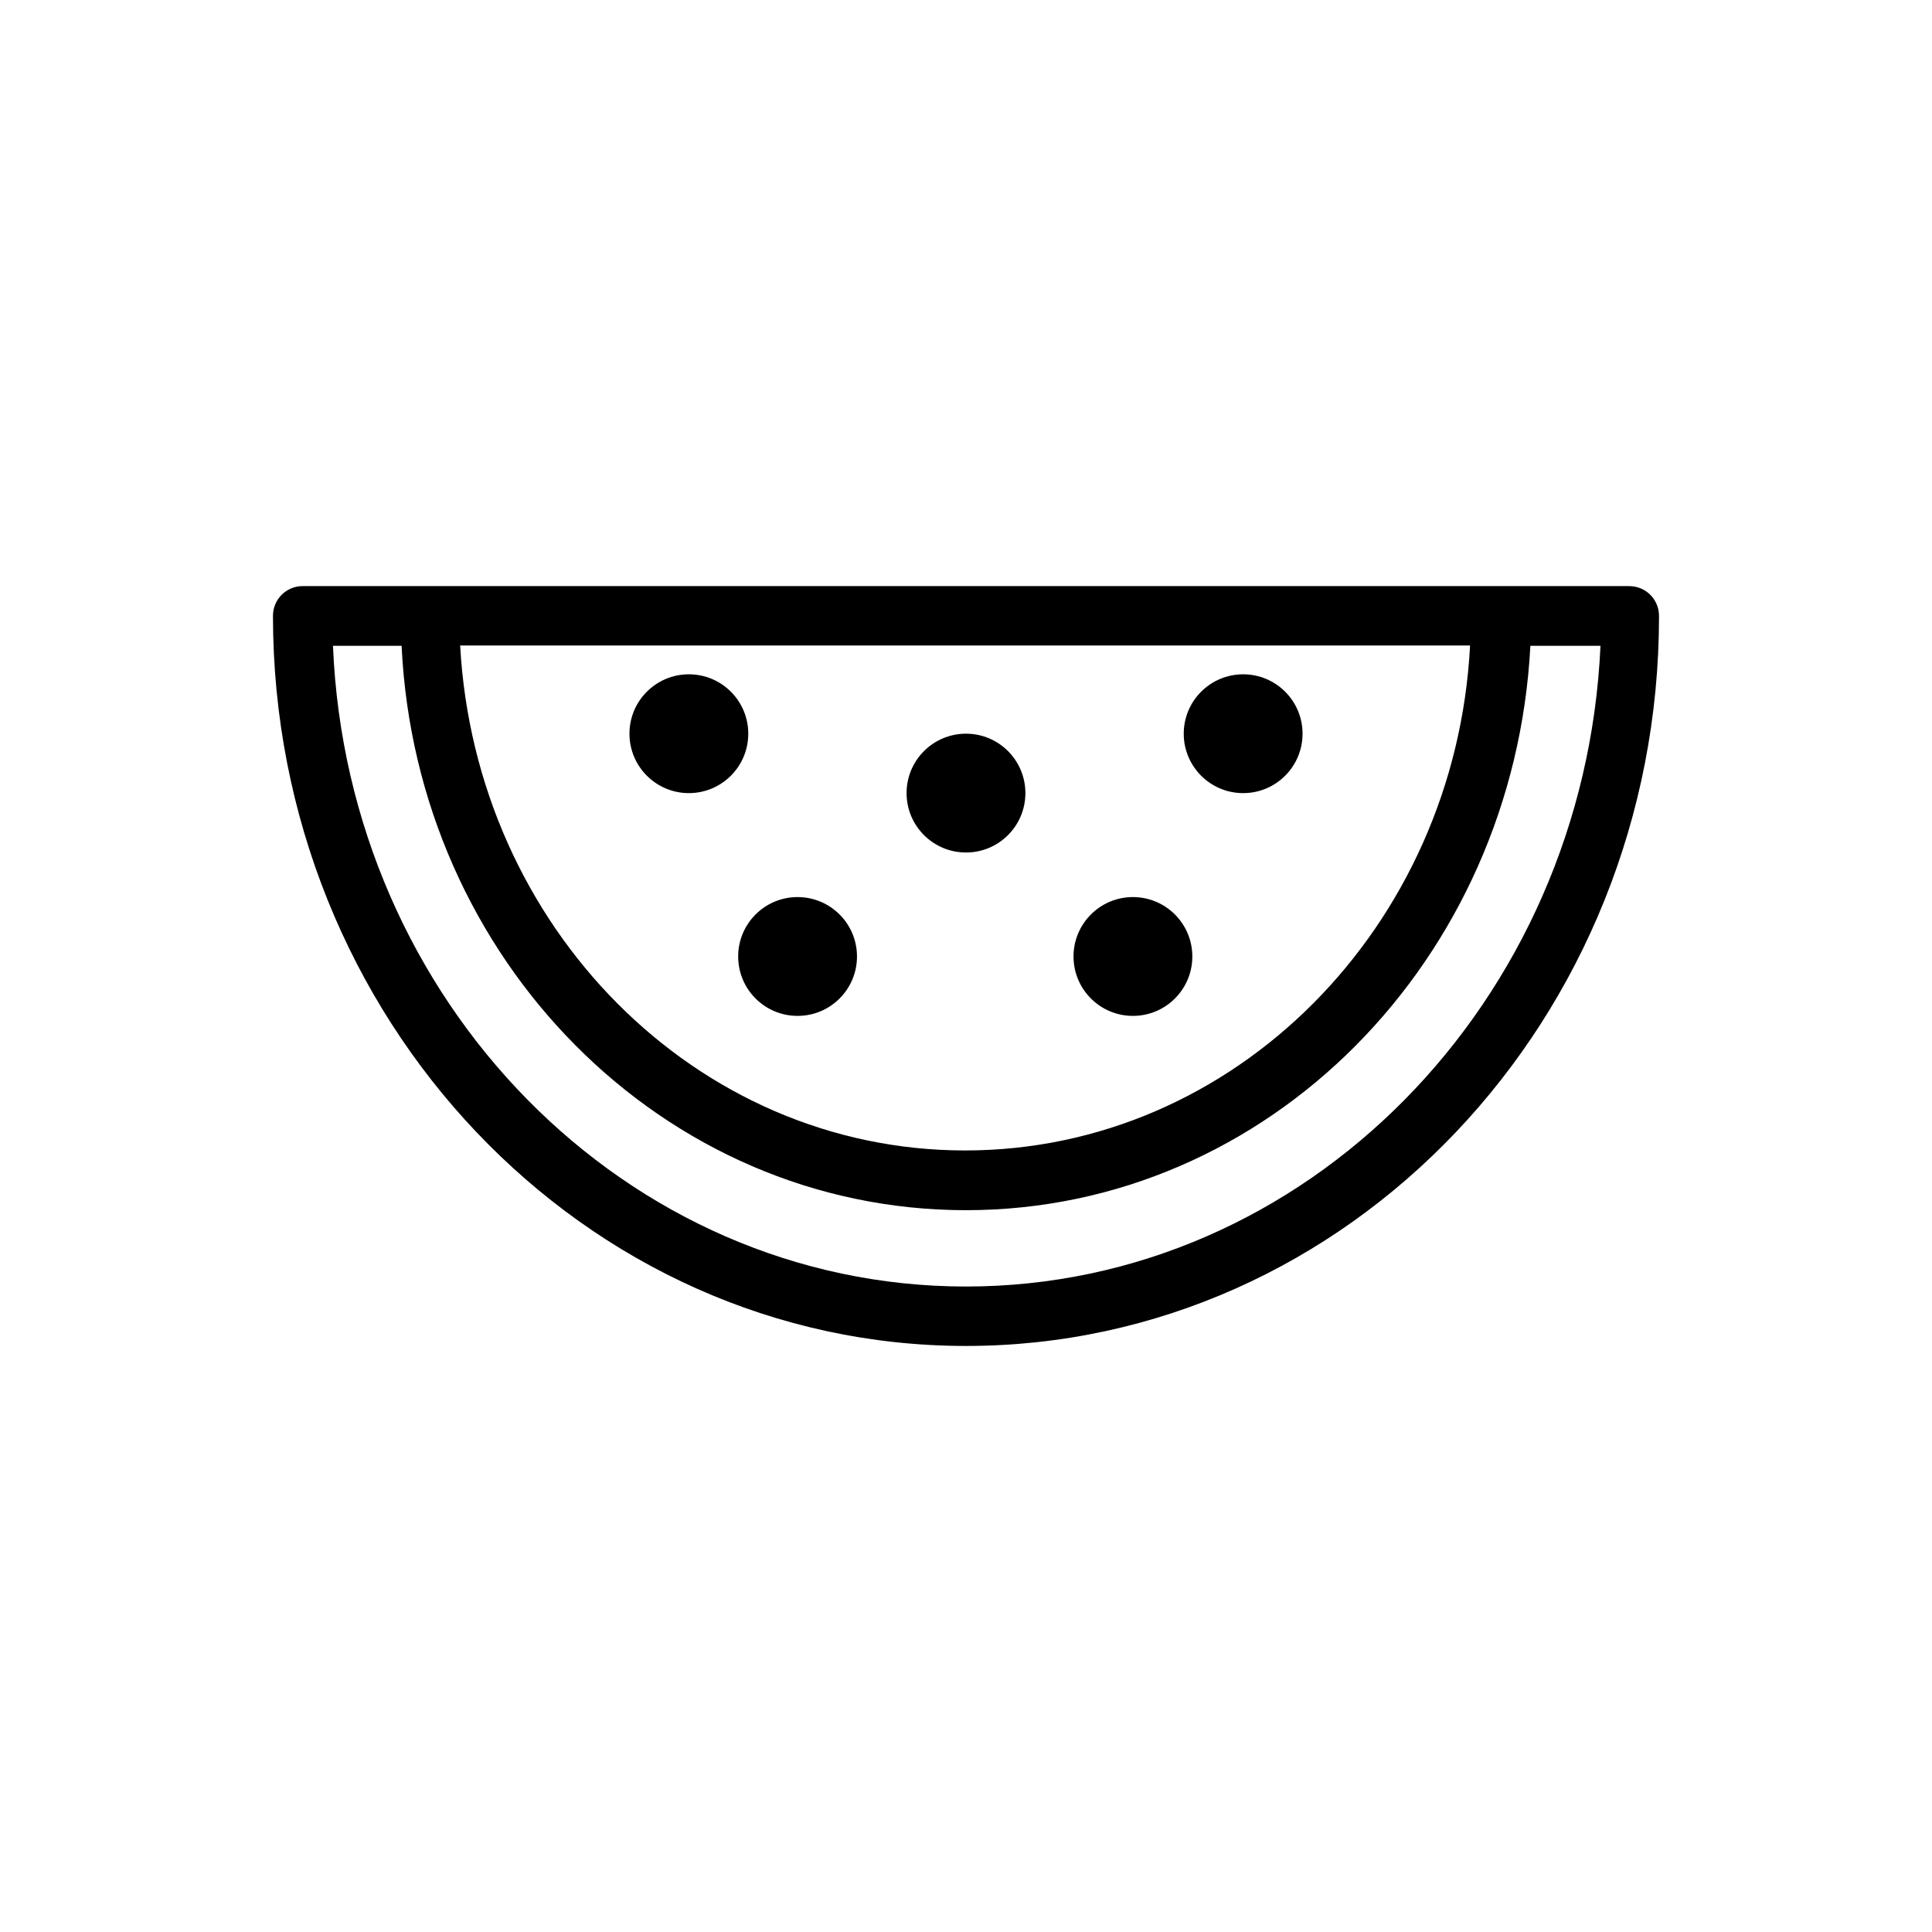
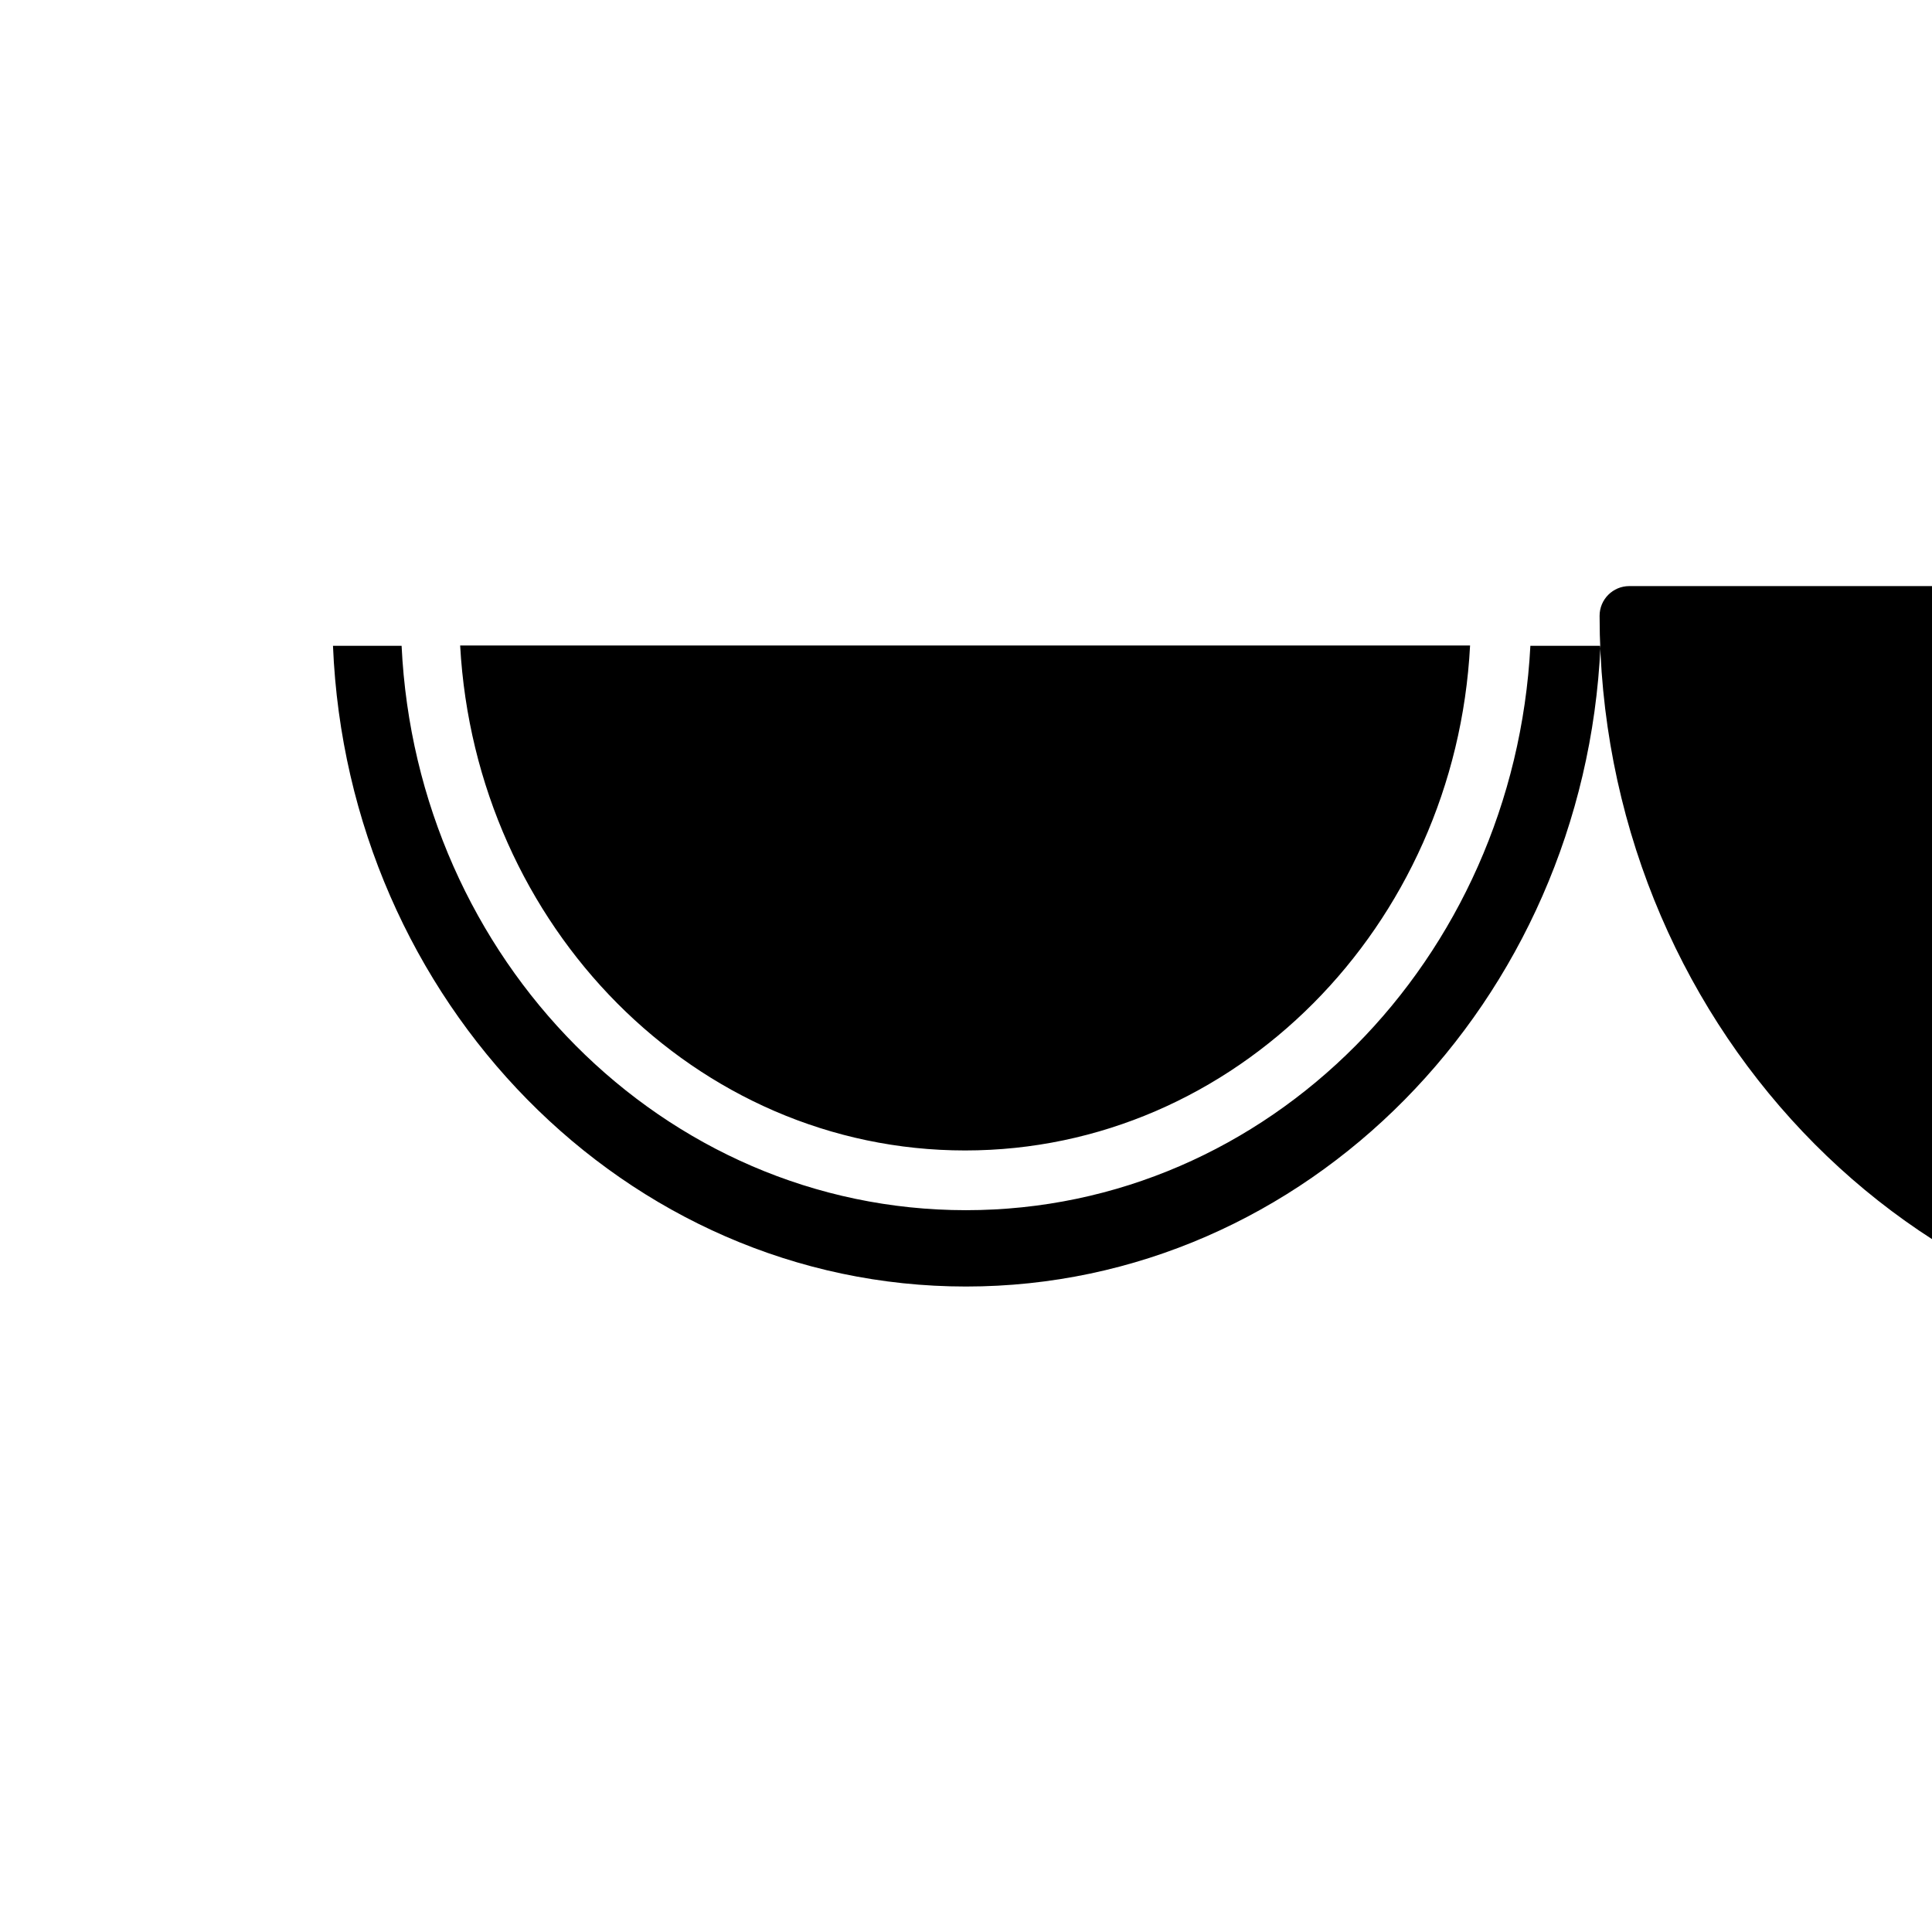
<svg xmlns="http://www.w3.org/2000/svg" fill="#000000" width="800px" height="800px" version="1.1" viewBox="144 144 512 512">
  <g>
-     <path d="m575.78 299.32h-351.57c-4.348 0-7.871 3.523-7.871 7.871 0 106.66 82.344 193.5 183.66 193.5s183.66-86.594 183.66-193.41l-0.004-0.004c0.023-2.102-0.797-4.125-2.277-5.617-1.477-1.492-3.492-2.332-5.594-2.332zm-42.195 15.742c-3.856 74.469-62.348 133.82-133.82 133.82-71.477 0-129.73-59.355-133.82-133.82zm-133.59 169.88c-90.133 0-163.89-75.492-167.75-169.8h18.184c3.938 83.129 69.273 149.57 149.57 149.57 80.293 0 145.24-66.441 149.57-149.57h18.578c-4.254 94.309-78.016 169.8-168.15 169.8z" />
-     <path d="m415.74 354.18c0 8.695-7.047 15.742-15.742 15.742s-15.746-7.047-15.746-15.742c0-8.695 7.051-15.746 15.746-15.746s15.742 7.051 15.742 15.746" />
+     <path d="m575.78 299.32c-4.348 0-7.871 3.523-7.871 7.871 0 106.66 82.344 193.5 183.66 193.5s183.66-86.594 183.66-193.41l-0.004-0.004c0.023-2.102-0.797-4.125-2.277-5.617-1.477-1.492-3.492-2.332-5.594-2.332zm-42.195 15.742c-3.856 74.469-62.348 133.82-133.82 133.82-71.477 0-129.73-59.355-133.82-133.82zm-133.59 169.88c-90.133 0-163.89-75.492-167.75-169.8h18.184c3.938 83.129 69.273 149.57 149.57 149.57 80.293 0 145.24-66.441 149.57-149.57h18.578c-4.254 94.309-78.016 169.8-168.15 169.8z" />
    <path d="m489.19 338.44c0 8.695-7.047 15.746-15.742 15.746-8.695 0-15.746-7.051-15.746-15.746s7.051-15.742 15.746-15.742c8.695 0 15.742 7.047 15.742 15.742" />
-     <path d="m342.3 338.44c0 8.695-7.051 15.746-15.746 15.746-8.695 0-15.742-7.051-15.742-15.746s7.047-15.742 15.742-15.742c8.695 0 15.746 7.047 15.746 15.742" />
    <path d="m371.11 397.48c0 8.695-7.051 15.742-15.746 15.742-8.695 0-15.742-7.047-15.742-15.742 0-8.695 7.047-15.746 15.742-15.746 8.695 0 15.746 7.051 15.746 15.746" />
-     <path d="m459.98 397.48c0 8.695-7.051 15.742-15.746 15.742-8.695 0-15.742-7.047-15.742-15.742 0-8.695 7.047-15.746 15.742-15.746 8.695 0 15.746 7.051 15.746 15.746" />
  </g>
</svg>